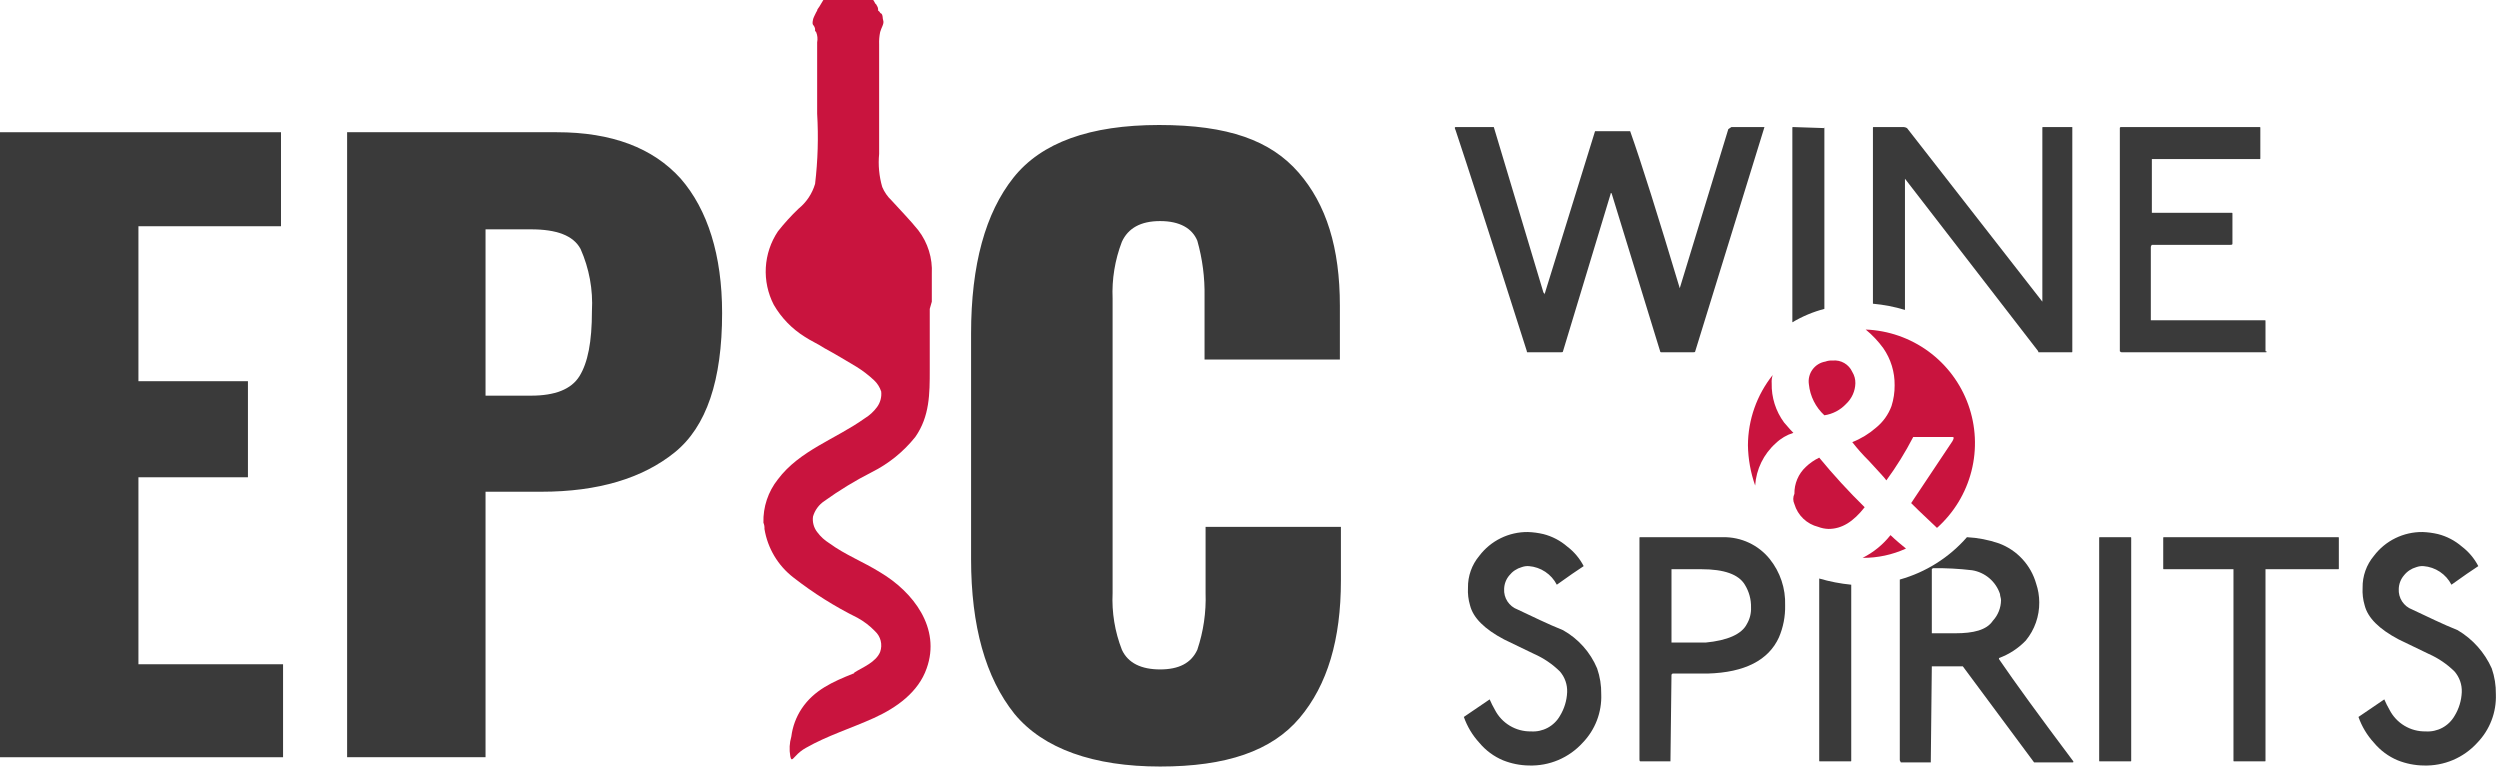
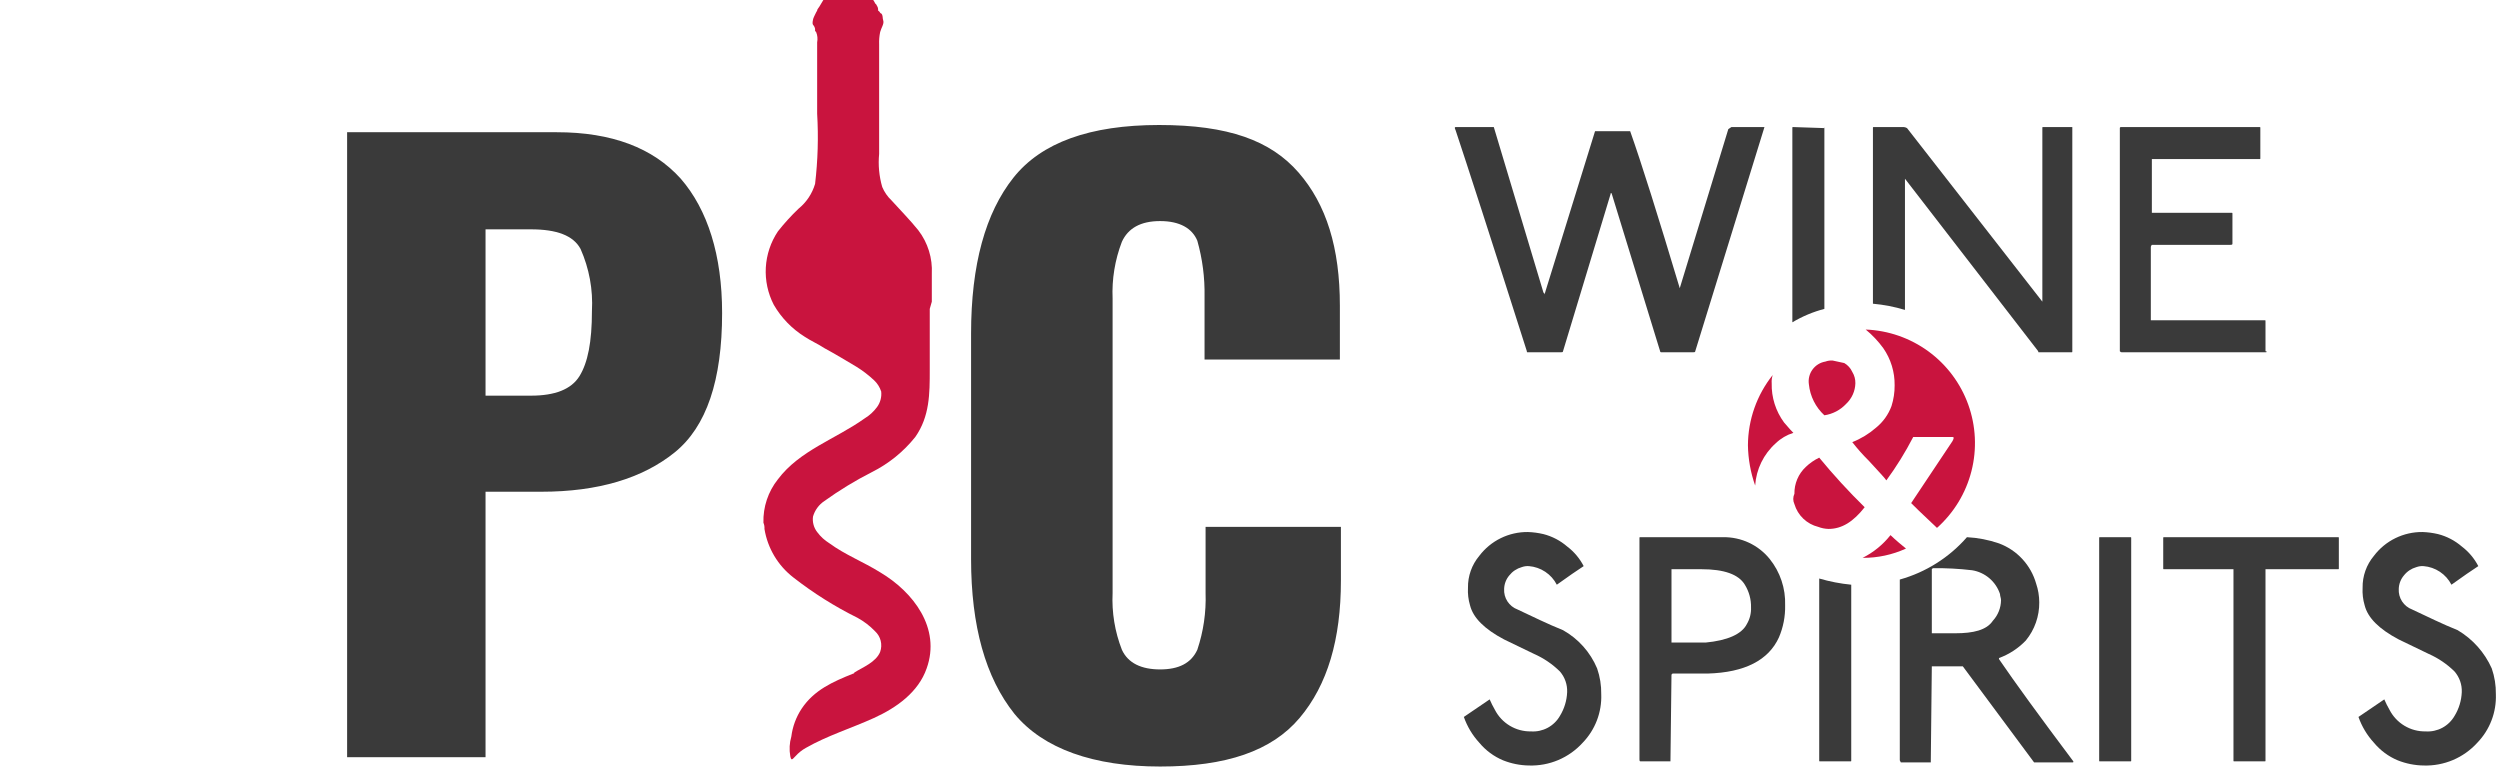
<svg xmlns="http://www.w3.org/2000/svg" fill="none" viewBox="0 0 242 75" height="75" width="242">
  <g clip-path="url(#clip0_638_433)" id="Layer_1">
    <path fill="#C9143E" d="M90 29.9V35.8C90 38.1 90 40.3 88.6 42.3C87.462 43.724 86.029 44.883 84.4 45.7C82.797 46.515 81.26 47.451 79.8 48.5C79.267 48.854 78.877 49.386 78.7 50C78.663 50.264 78.68 50.533 78.749 50.79C78.817 51.048 78.937 51.289 79.1 51.5C79.426 51.94 79.833 52.314 80.3 52.6C81.8 53.7 83.6 54.4 85.2 55.4C88.4 57.3 91.1 60.8 89.7 64.7C88.9 67 86.8 68.5 84.6 69.5C82.4 70.5 80.1 71.2 78 72.4C77.625 72.61 77.287 72.88 77 73.2C76.7 73.5 76.6 73.7 76.5 73.2C76.386 72.567 76.42 71.917 76.6 71.3C76.721 70.335 77.063 69.411 77.6 68.6C78.8 66.8 80.6 66 82.6 65.2C82.626 65.2 82.652 65.189 82.671 65.171C82.689 65.152 82.7 65.126 82.7 65.1C83.5 64.6 84.8 64.1 85.2 63.1C85.322 62.754 85.339 62.38 85.251 62.025C85.162 61.669 84.97 61.348 84.7 61.1C84.203 60.582 83.63 60.144 83 59.8C80.806 58.714 78.729 57.407 76.8 55.9C75.304 54.746 74.303 53.065 74 51.2C74.016 50.995 73.981 50.789 73.9 50.6C73.857 49.079 74.353 47.591 75.3 46.4C77.4 43.6 80.9 42.5 83.7 40.5C84.169 40.216 84.576 39.842 84.9 39.4C85.216 38.967 85.358 38.432 85.3 37.9C85.164 37.48 84.923 37.101 84.6 36.8C84.077 36.312 83.508 35.877 82.9 35.5C81.9 34.9 80.9 34.3 79.8 33.7C79.2 33.3 78.5 33 77.9 32.6C76.661 31.828 75.631 30.764 74.9 29.5C74.326 28.389 74.061 27.144 74.131 25.895C74.202 24.647 74.605 23.44 75.3 22.4C75.914 21.62 76.582 20.885 77.3 20.2C78.064 19.58 78.621 18.743 78.9 17.8C79.168 15.544 79.235 13.268 79.1 11V4.1C79.166 3.764 79.132 3.416 79 3.1L78.9 3V2.8C78.875 2.65 78.805 2.51 78.7 2.4C78.6 2.2 78.7 2 78.7 1.9C78.7 1.8 78.9 1.4 79 1.2C79.1 1 79.1 1.1 79.1 1C79.1 0.9 79.3 0.7 79.4 0.5C79.5 0.3 79.6 0.2 79.7 0H84.5C84.6 0 84.7 0.4 84.8 0.4C84.9 0.6 85 0.7 85 0.9C85 1.1 85 1 85.1 1.1C85.2 1.2 85.2 1.3 85.3 1.3C85.5 1.5 85.4 1.7 85.5 2C85.6 2.3 85.3 2.7 85.2 3.1C85.117 3.494 85.084 3.897 85.1 4.3V14.9C84.996 15.976 85.098 17.062 85.4 18.1C85.606 18.591 85.912 19.034 86.3 19.4C87.2 20.4 88.1 21.3 88.9 22.3C89.818 23.501 90.279 24.99 90.2 26.5V29.2L90 29.9Z" id="Vector" />
-     <path fill="#3A3A3A" d="M0 12.8H27.2V21.9H13.4V36.9H24V46.2H13.4V64.3H27.4V73.3H0V12.8Z" id="Vector_2" />
    <path fill="#3A3A3A" d="M33.5 12.8H53.9C59.2 12.8 63.2 14.3 65.9 17.3C68.5 20.3 69.9 24.7 69.9 30.3C69.9 36.8 68.4 41.3 65.3 43.8C62.2 46.3 57.9 47.6 52.4 47.6H47V73.3H33.6V12.8H33.5ZM51.4 38.3C53.7 38.3 55.3 37.7 56.1 36.4C56.9 35.1 57.3 33.1 57.3 30.1C57.413 28.041 57.035 25.985 56.2 24.1C55.5 22.8 53.9 22.2 51.4 22.2H47V38.3H51.4Z" id="Vector_3" />
    <path fill="#3A3A3A" d="M98.2 69.1C95.4 65.6 94 60.6 94 54.1V32.3C94 25.6 95.4 20.6 98.1 17.2C100.8 13.8 105.5 12.1 112.2 12.1C118.9 12.1 123 13.6 125.7 16.7C128.4 19.8 129.7 24 129.7 29.6V34.8H116.6V28.7C116.633 26.875 116.397 25.056 115.9 23.3C115.4 22.1 114.2 21.4 112.3 21.4C110.4 21.4 109.2 22.1 108.6 23.4C107.926 25.152 107.62 27.024 107.7 28.9V57.4C107.61 59.276 107.917 61.15 108.6 62.9C109.2 64.2 110.5 64.8 112.3 64.8C114.1 64.8 115.3 64.2 115.9 62.9C116.494 61.129 116.765 59.267 116.7 57.4V51H129.8V56.2C129.8 61.9 128.5 66.3 125.8 69.5C123.1 72.7 118.7 74.2 112.3 74.2C105.9 74.2 101 72.5 98.2 69.1Z" id="Vector_4" />
    <path fill="#3A3A3A" d="M170.8 12.3L164.1 34C164.1 34.1 164 34.1 163.9 34.1H160.8C160.774 34.1 160.748 34.089 160.729 34.071C160.711 34.052 160.7 34.026 160.7 34L156 18.7C155.9 18.7 155.9 18.7 155.9 18.8L151.3 34C151.3 34.1 151.2 34.1 151.1 34.1H147.9C147.8 34.1 147.8 34.1 147.8 34C144.3 23 142 15.9 140.9 12.6C140.8 12.4 140.8 12.3 140.9 12.3H144.6L149.4 28.3C149.455 28.354 149.49 28.424 149.5 28.5C149.5 28.4 149.6 28.3 149.6 28.2L154.4 12.7H157.8C158.9 15.8 160.5 20.9 162.6 27.9L167.3 12.5L167.6 12.3H170.8Z" id="Vector_5" />
    <path fill="#3A3A3A" d="M176.6 12.4V29.9C175.511 30.186 174.467 30.623 173.5 31.2V12.4C173.5 12.3 173.5 12.3 173.6 12.3L176.6 12.4C176.6 12.3 176.5 12.3 176.6 12.4Z" id="Vector_6" />
    <path fill="#3A3A3A" d="M200.6 12.4V34C200.6 34.1 200.6 34.1 200.5 34.1H197.4C197.3 34.1 197.3 34.1 197.3 34L184.4 17.3V30C183.39 29.695 182.351 29.494 181.3 29.4V12.4C181.3 12.3 181.3 12.3 181.4 12.3H184.3C184.406 12.312 184.508 12.346 184.6 12.4L197.7 29.2V12.4C197.7 12.3 197.7 12.3 197.8 12.3H200.6V12.4Z" id="Vector_7" />
    <path fill="#3A3A3A" d="M219.4 34C219.4 34.1 219.4 34.1 219.3 34.1H205.4C205.3 34.1 205.3 34.1 205.2 34V12.4C205.2 12.373 205.211 12.348 205.229 12.329C205.248 12.31 205.274 12.3 205.3 12.3H218.7C218.8 12.3 218.8 12.3 218.8 12.4V15.3C218.8 15.4 218.8 15.4 218.7 15.4H208.3V20.6H216C216.1 20.6 216.1 20.6 216.1 20.7V23.6C216.1 23.7 216 23.7 215.9 23.7H208.3C208.246 23.754 208.211 23.824 208.2 23.9V31H219.2C219.3 31 219.3 31 219.3 31.1V34H219.4Z" id="Vector_8" />
    <path fill="#3A3A3A" d="M154.6 64.7C154.879 65.503 155.014 66.35 155 67.2C155.033 68.064 154.89 68.926 154.581 69.734C154.271 70.542 153.802 71.278 153.2 71.9C152.545 72.621 151.74 73.192 150.842 73.572C149.944 73.951 148.975 74.132 148 74.1C147.143 74.088 146.296 73.918 145.5 73.6C144.608 73.227 143.819 72.644 143.2 71.9C142.536 71.177 142.026 70.326 141.7 69.4L144.2 67.7C144.347 68.043 144.514 68.377 144.7 68.7C145.028 69.343 145.53 69.881 146.149 70.252C146.768 70.623 147.479 70.813 148.2 70.8C148.761 70.837 149.32 70.716 149.815 70.451C150.31 70.186 150.721 69.787 151 69.3C151.426 68.606 151.668 67.814 151.7 67C151.73 66.269 151.479 65.553 151 65C150.277 64.286 149.43 63.71 148.5 63.3C147.5 62.8 146.6 62.4 145.6 61.9C143.7 60.9 142.6 59.8 142.3 58.6C142.136 58.049 142.069 57.474 142.1 56.9C142.081 55.768 142.471 54.666 143.2 53.8C143.75 53.076 144.461 52.491 145.277 52.092C146.093 51.693 146.992 51.49 147.9 51.5C148.406 51.517 148.908 51.584 149.4 51.7C150.249 51.917 151.037 52.328 151.7 52.9C152.369 53.406 152.916 54.055 153.3 54.8C152.7 55.2 151.8 55.8 150.7 56.6C150.44 56.095 150.056 55.665 149.583 55.35C149.111 55.035 148.566 54.846 148 54.8C147.762 54.784 147.524 54.818 147.3 54.9C146.826 55.033 146.406 55.313 146.1 55.7C145.791 56.064 145.615 56.522 145.6 57C145.573 57.429 145.685 57.855 145.919 58.215C146.154 58.575 146.497 58.85 146.9 59C148.4 59.7 149.8 60.4 151.3 61C152.781 61.831 153.943 63.134 154.6 64.7Z" id="Vector_9" />
    <path fill="#3A3A3A" d="M172.2 61.7C171.2 63.9 168.9 65.1 165.3 65.2H161.9L161.8 65.3L161.7 73.7H158.8C158.7 73.7 158.7 73.6 158.7 73.5V52.1C158.7 52 158.7 52 158.8 52H166.8C167.66 51.987 168.512 52.169 169.292 52.532C170.071 52.896 170.758 53.432 171.3 54.1C172.325 55.371 172.857 56.969 172.8 58.6C172.824 59.665 172.619 60.722 172.2 61.7ZM169.1 60.4C169.384 59.916 169.523 59.361 169.5 58.8C169.518 58.024 169.309 57.26 168.9 56.6C168.3 55.6 166.9 55.1 164.7 55.1H161.8V62.2H165.1C167.2 62 168.6 61.4 169.1 60.4Z" id="Vector_10" />
    <path fill="#3A3A3A" d="M176.1 56V73.6C176.1 73.7 176.1 73.7 176.2 73.7H179.1C179.2 73.7 179.2 73.7 179.2 73.6V56.6C178.15 56.497 177.113 56.296 176.1 56Z" id="Vector_11" />
    <path fill="#3A3A3A" d="M193.5 63.8V63.7C194.485 63.339 195.374 62.758 196.1 62C196.955 60.958 197.415 59.648 197.4 58.3C197.398 57.688 197.297 57.08 197.1 56.5C196.849 55.612 196.392 54.797 195.767 54.119C195.141 53.441 194.365 52.921 193.5 52.6C192.5 52.256 191.456 52.054 190.4 52C188.678 53.97 186.419 55.395 183.9 56.1V73.6L184 73.8H186.9L187 64.5H190L196.9 73.8H200.6C200.7 73.8 200.7 73.8 200.7 73.7C197.4 69.3 195 66 193.5 63.8ZM189.3 61.3H187V55.1L187.1 55C188.37 54.984 189.639 55.051 190.9 55.2C191.517 55.3 192.095 55.567 192.571 55.973C193.047 56.378 193.403 56.906 193.6 57.5C193.6 57.7 193.7 57.9 193.7 58.1C193.69 58.843 193.405 59.555 192.9 60.1C192.3 61 191 61.3 189.3 61.3Z" id="Vector_12" />
    <path fill="#3A3A3A" d="M206.3 73.6C206.3 73.7 206.3 73.7 206.2 73.7H203.3C203.2 73.7 203.2 73.7 203.2 73.6V52.1C203.2 52 203.2 52 203.3 52H206.2C206.3 52 206.3 52 206.3 52.1V73.6Z" id="Vector_13" />
    <path fill="#3A3A3A" d="M226.4 55C226.4 55.1 226.4 55.1 226.3 55.1H219.3V73.6C219.3 73.7 219.3 73.7 219.2 73.7H216.3C216.2 73.7 216.2 73.7 216.2 73.6V55.1H209.5C209.4 55.1 209.4 55.1 209.4 55V52.1C209.4 52 209.4 52 209.5 52H226.3C226.4 52 226.4 52 226.4 52.1V55Z" id="Vector_14" />
    <path fill="#3A3A3A" d="M241.2 64.7C241.478 65.503 241.614 66.35 241.6 67.2C241.632 68.064 241.49 68.926 241.18 69.734C240.871 70.542 240.401 71.278 239.8 71.9C239.144 72.621 238.34 73.192 237.442 73.572C236.544 73.951 235.574 74.132 234.6 74.1C233.743 74.088 232.896 73.918 232.1 73.6C231.207 73.227 230.418 72.644 229.8 71.9C229.136 71.177 228.625 70.326 228.3 69.4L230.8 67.7C230.946 68.043 231.113 68.377 231.3 68.7C231.628 69.343 232.13 69.881 232.749 70.252C233.367 70.623 234.078 70.813 234.8 70.8C235.36 70.837 235.92 70.716 236.415 70.451C236.91 70.186 237.32 69.787 237.6 69.3C238.026 68.606 238.267 67.814 238.3 67C238.329 66.269 238.079 65.553 237.6 65C236.876 64.286 236.029 63.71 235.1 63.3C234.1 62.8 233.2 62.4 232.2 61.9C230.3 60.9 229.2 59.8 228.9 58.6C228.736 58.049 228.668 57.474 228.7 56.9C228.68 55.768 229.071 54.666 229.8 53.8C230.349 53.076 231.061 52.491 231.877 52.092C232.693 51.693 233.591 51.49 234.5 51.5C235.005 51.517 235.508 51.584 236 51.7C236.849 51.917 237.636 52.328 238.3 52.9C238.968 53.406 239.515 54.055 239.9 54.8C239.3 55.2 238.4 55.8 237.3 56.6C237.04 56.095 236.656 55.665 236.183 55.35C235.711 55.035 235.166 54.846 234.6 54.8C234.362 54.784 234.124 54.818 233.9 54.9C233.425 55.033 233.005 55.313 232.7 55.7C232.391 56.064 232.215 56.522 232.2 57C232.173 57.429 232.285 57.855 232.519 58.215C232.753 58.575 233.097 58.85 233.5 59C235 59.7 236.4 60.4 237.9 61C239.357 61.862 240.51 63.154 241.2 64.7Z" id="Vector_15" />
-     <path fill="#C9143E" d="M177.4 34.9C177.162 34.884 176.924 34.918 176.7 35C176.198 35.083 175.749 35.361 175.45 35.772C175.15 36.184 175.025 36.697 175.1 37.2C175.216 38.35 175.749 39.417 176.6 40.2C177.404 40.081 178.144 39.693 178.7 39.1C178.975 38.843 179.197 38.534 179.351 38.191C179.506 37.847 179.59 37.476 179.6 37.1C179.609 36.712 179.504 36.33 179.3 36C179.138 35.641 178.868 35.341 178.527 35.144C178.186 34.946 177.792 34.861 177.4 34.9Z" id="Vector_16" />
+     <path fill="#C9143E" d="M177.4 34.9C177.162 34.884 176.924 34.918 176.7 35C176.198 35.083 175.749 35.361 175.45 35.772C175.15 36.184 175.025 36.697 175.1 37.2C175.216 38.35 175.749 39.417 176.6 40.2C177.404 40.081 178.144 39.693 178.7 39.1C178.975 38.843 179.197 38.534 179.351 38.191C179.506 37.847 179.59 37.476 179.6 37.1C179.609 36.712 179.504 36.33 179.3 36C179.138 35.641 178.868 35.341 178.527 35.144Z" id="Vector_16" />
    <path fill="#C9143E" d="M182.3 33.7C183.034 34.755 183.418 36.014 183.4 37.3C183.406 37.978 183.304 38.653 183.1 39.3C182.799 40.123 182.281 40.849 181.6 41.4C180.919 41.995 180.141 42.468 179.3 42.8C179.794 43.434 180.329 44.035 180.9 44.6C181.8 45.6 182.4 46.2 182.6 46.5C183.575 45.17 184.444 43.766 185.2 42.3H189C189.2 42.3 189.1 42.5 189 42.7L185 48.7C185.2 48.9 186 49.7 187.5 51.1C189.136 49.64 190.299 47.724 190.838 45.599C191.378 43.474 191.27 41.235 190.529 39.172C189.787 37.108 188.445 35.313 186.676 34.017C184.907 32.722 182.791 31.984 180.6 31.9C181.241 32.425 181.812 33.03 182.3 33.7Z" id="Vector_17" />
    <path fill="#C9143E" d="M173.7 48.8C173.858 49.335 174.154 49.82 174.557 50.206C174.961 50.592 175.458 50.866 176 51C176.32 51.123 176.658 51.191 177 51.2C178.3 51.2 179.4 50.5 180.5 49.1C178.949 47.579 177.481 45.977 176.1 44.3C175.622 44.529 175.183 44.833 174.8 45.2C174.445 45.532 174.163 45.935 173.974 46.383C173.784 46.831 173.691 47.313 173.7 47.8C173.626 47.956 173.587 48.127 173.587 48.3C173.587 48.473 173.626 48.644 173.7 48.8Z" id="Vector_18" />
    <path fill="#C9143E" d="M171.9 42.9C172.381 42.438 172.963 42.095 173.6 41.9C173.5 41.8 173.2 41.5 172.7 40.9C171.89 39.801 171.467 38.465 171.5 37.1C171.479 36.829 171.513 36.557 171.6 36.3C170.059 38.232 169.213 40.628 169.2 43.1C169.221 44.429 169.457 45.746 169.9 47C170.001 45.423 170.72 43.95 171.9 42.9Z" id="Vector_19" />
    <path fill="#C9143E" d="M183 51.8C182.272 52.722 181.35 53.474 180.3 54C181.749 54.011 183.183 53.704 184.5 53.1C183.5 52.3 183 51.8 183 51.8Z" id="Vector_20" />
  </g>
  <defs>
    <clipPath id="clip0_638_433">
      <rect fill="white" height="74.2" width="241.6" />
    </clipPath>
  </defs>
</svg>